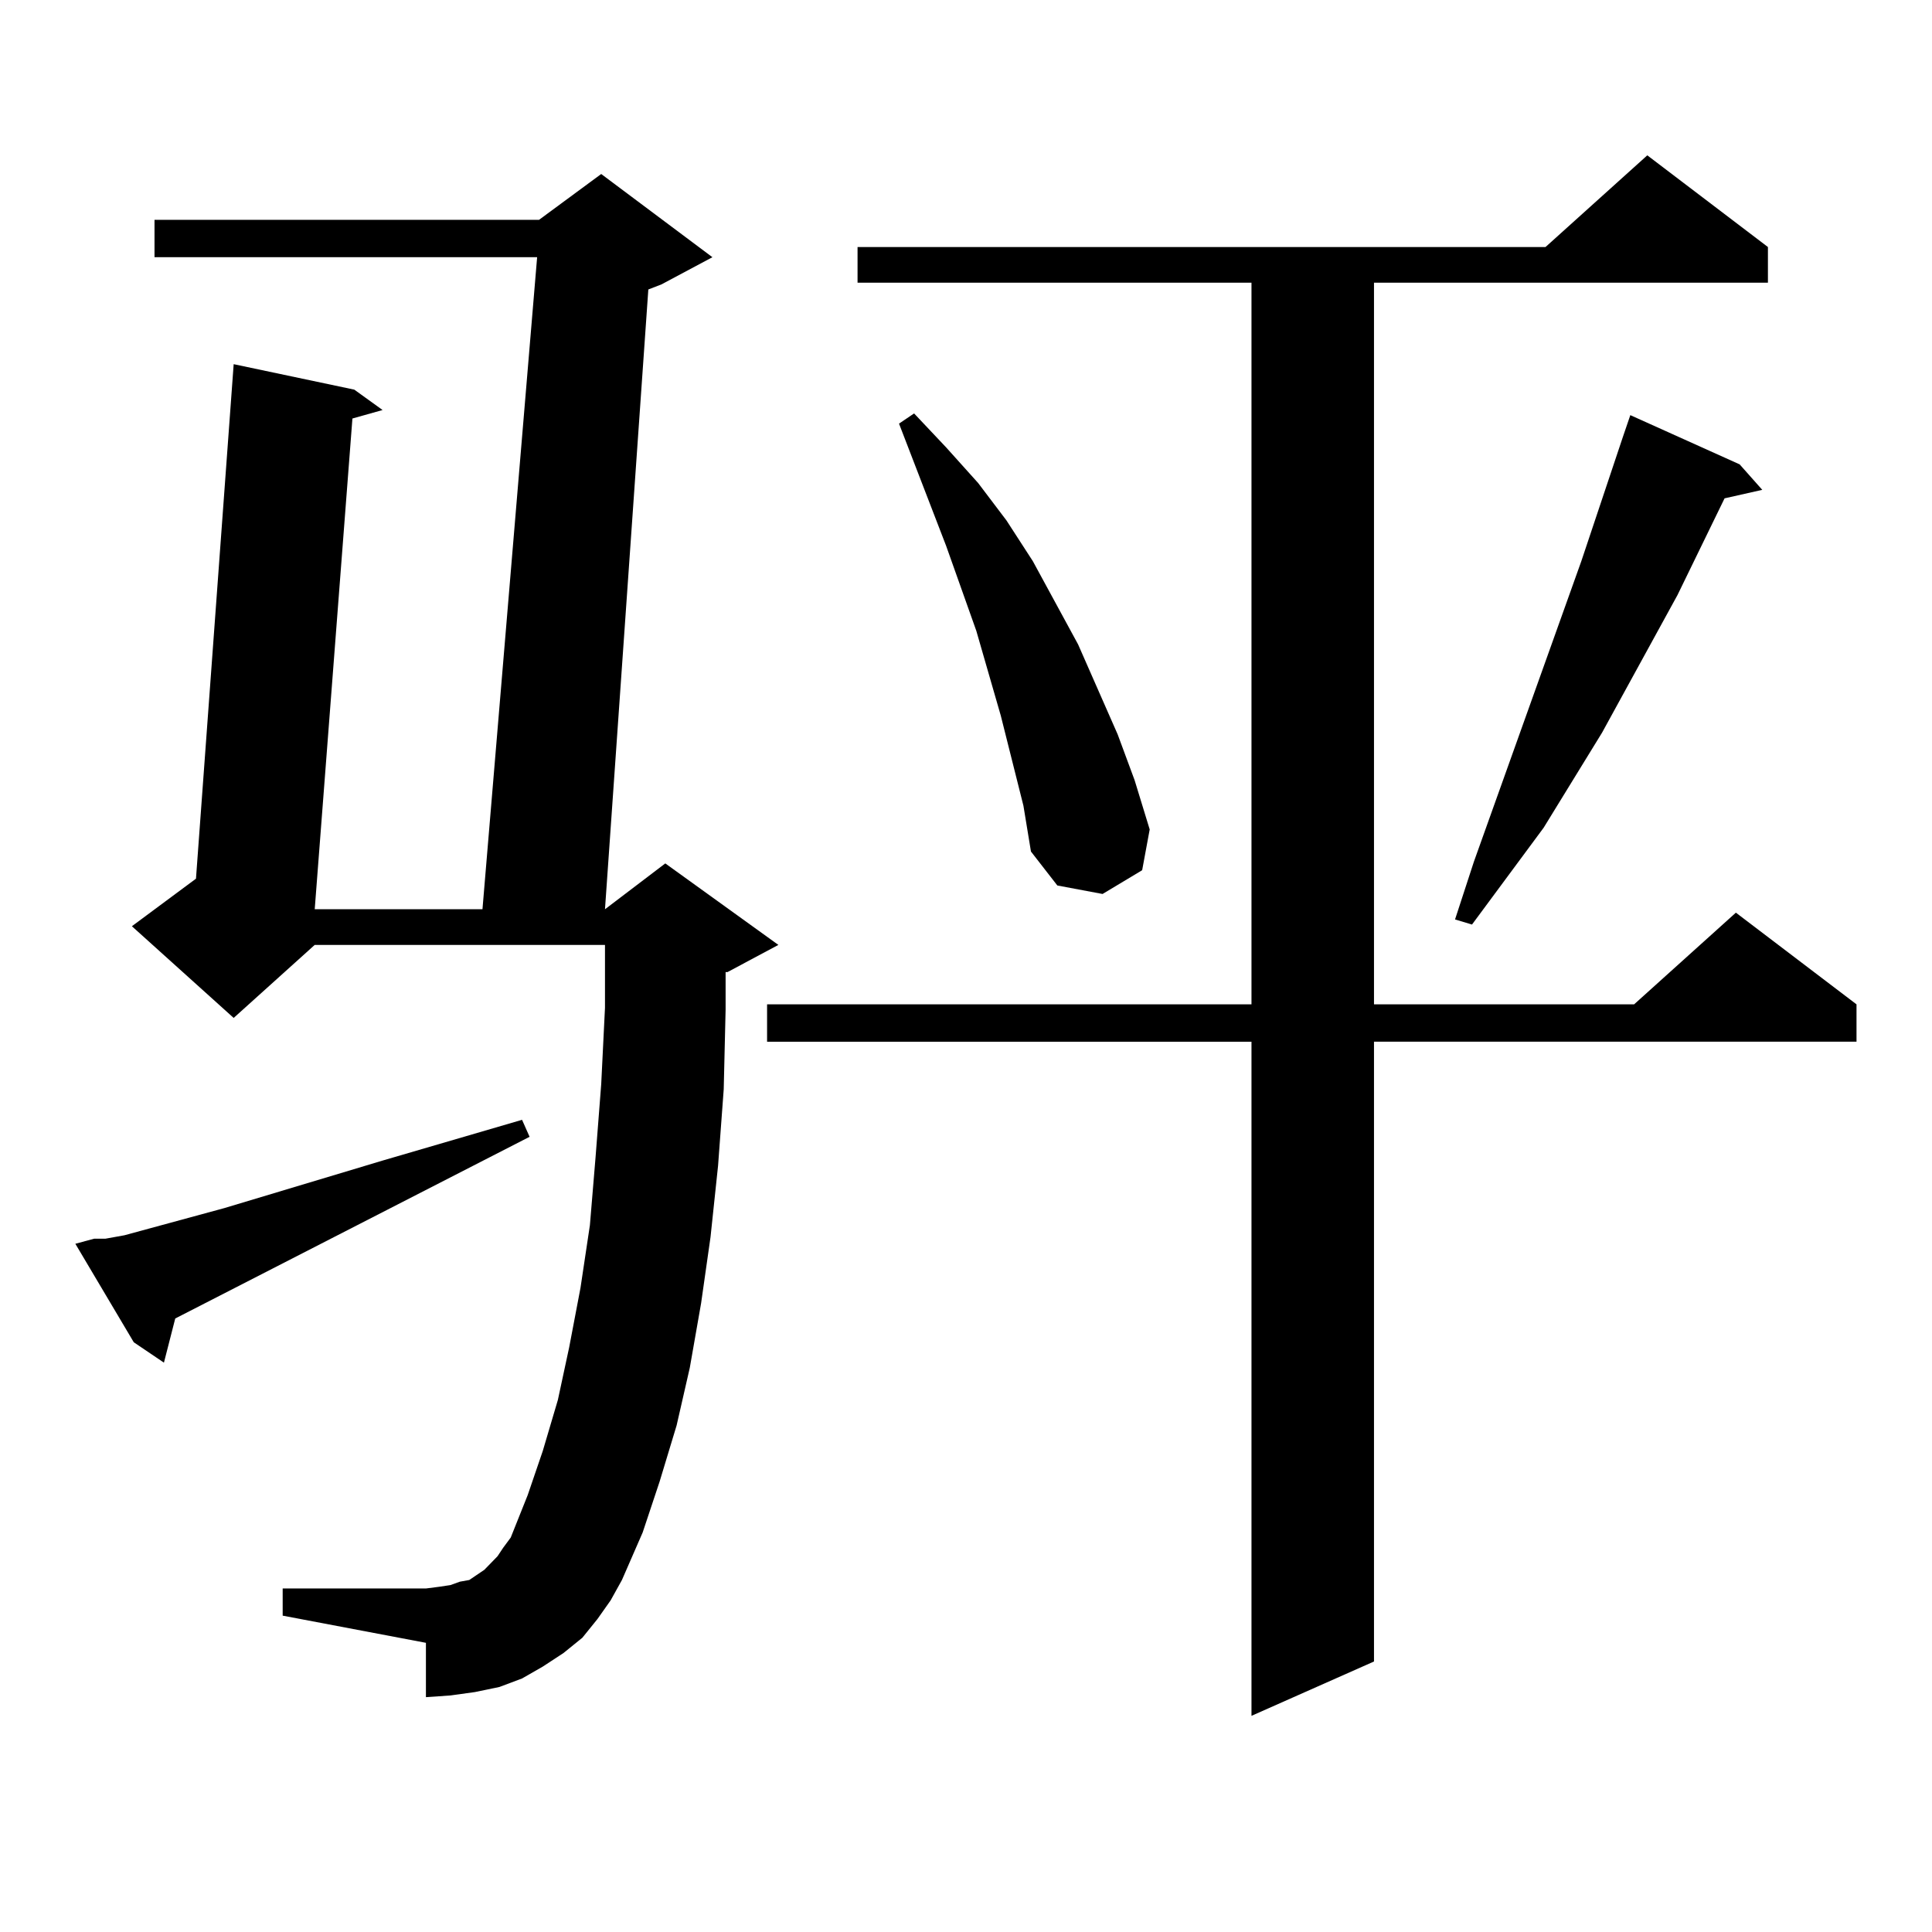
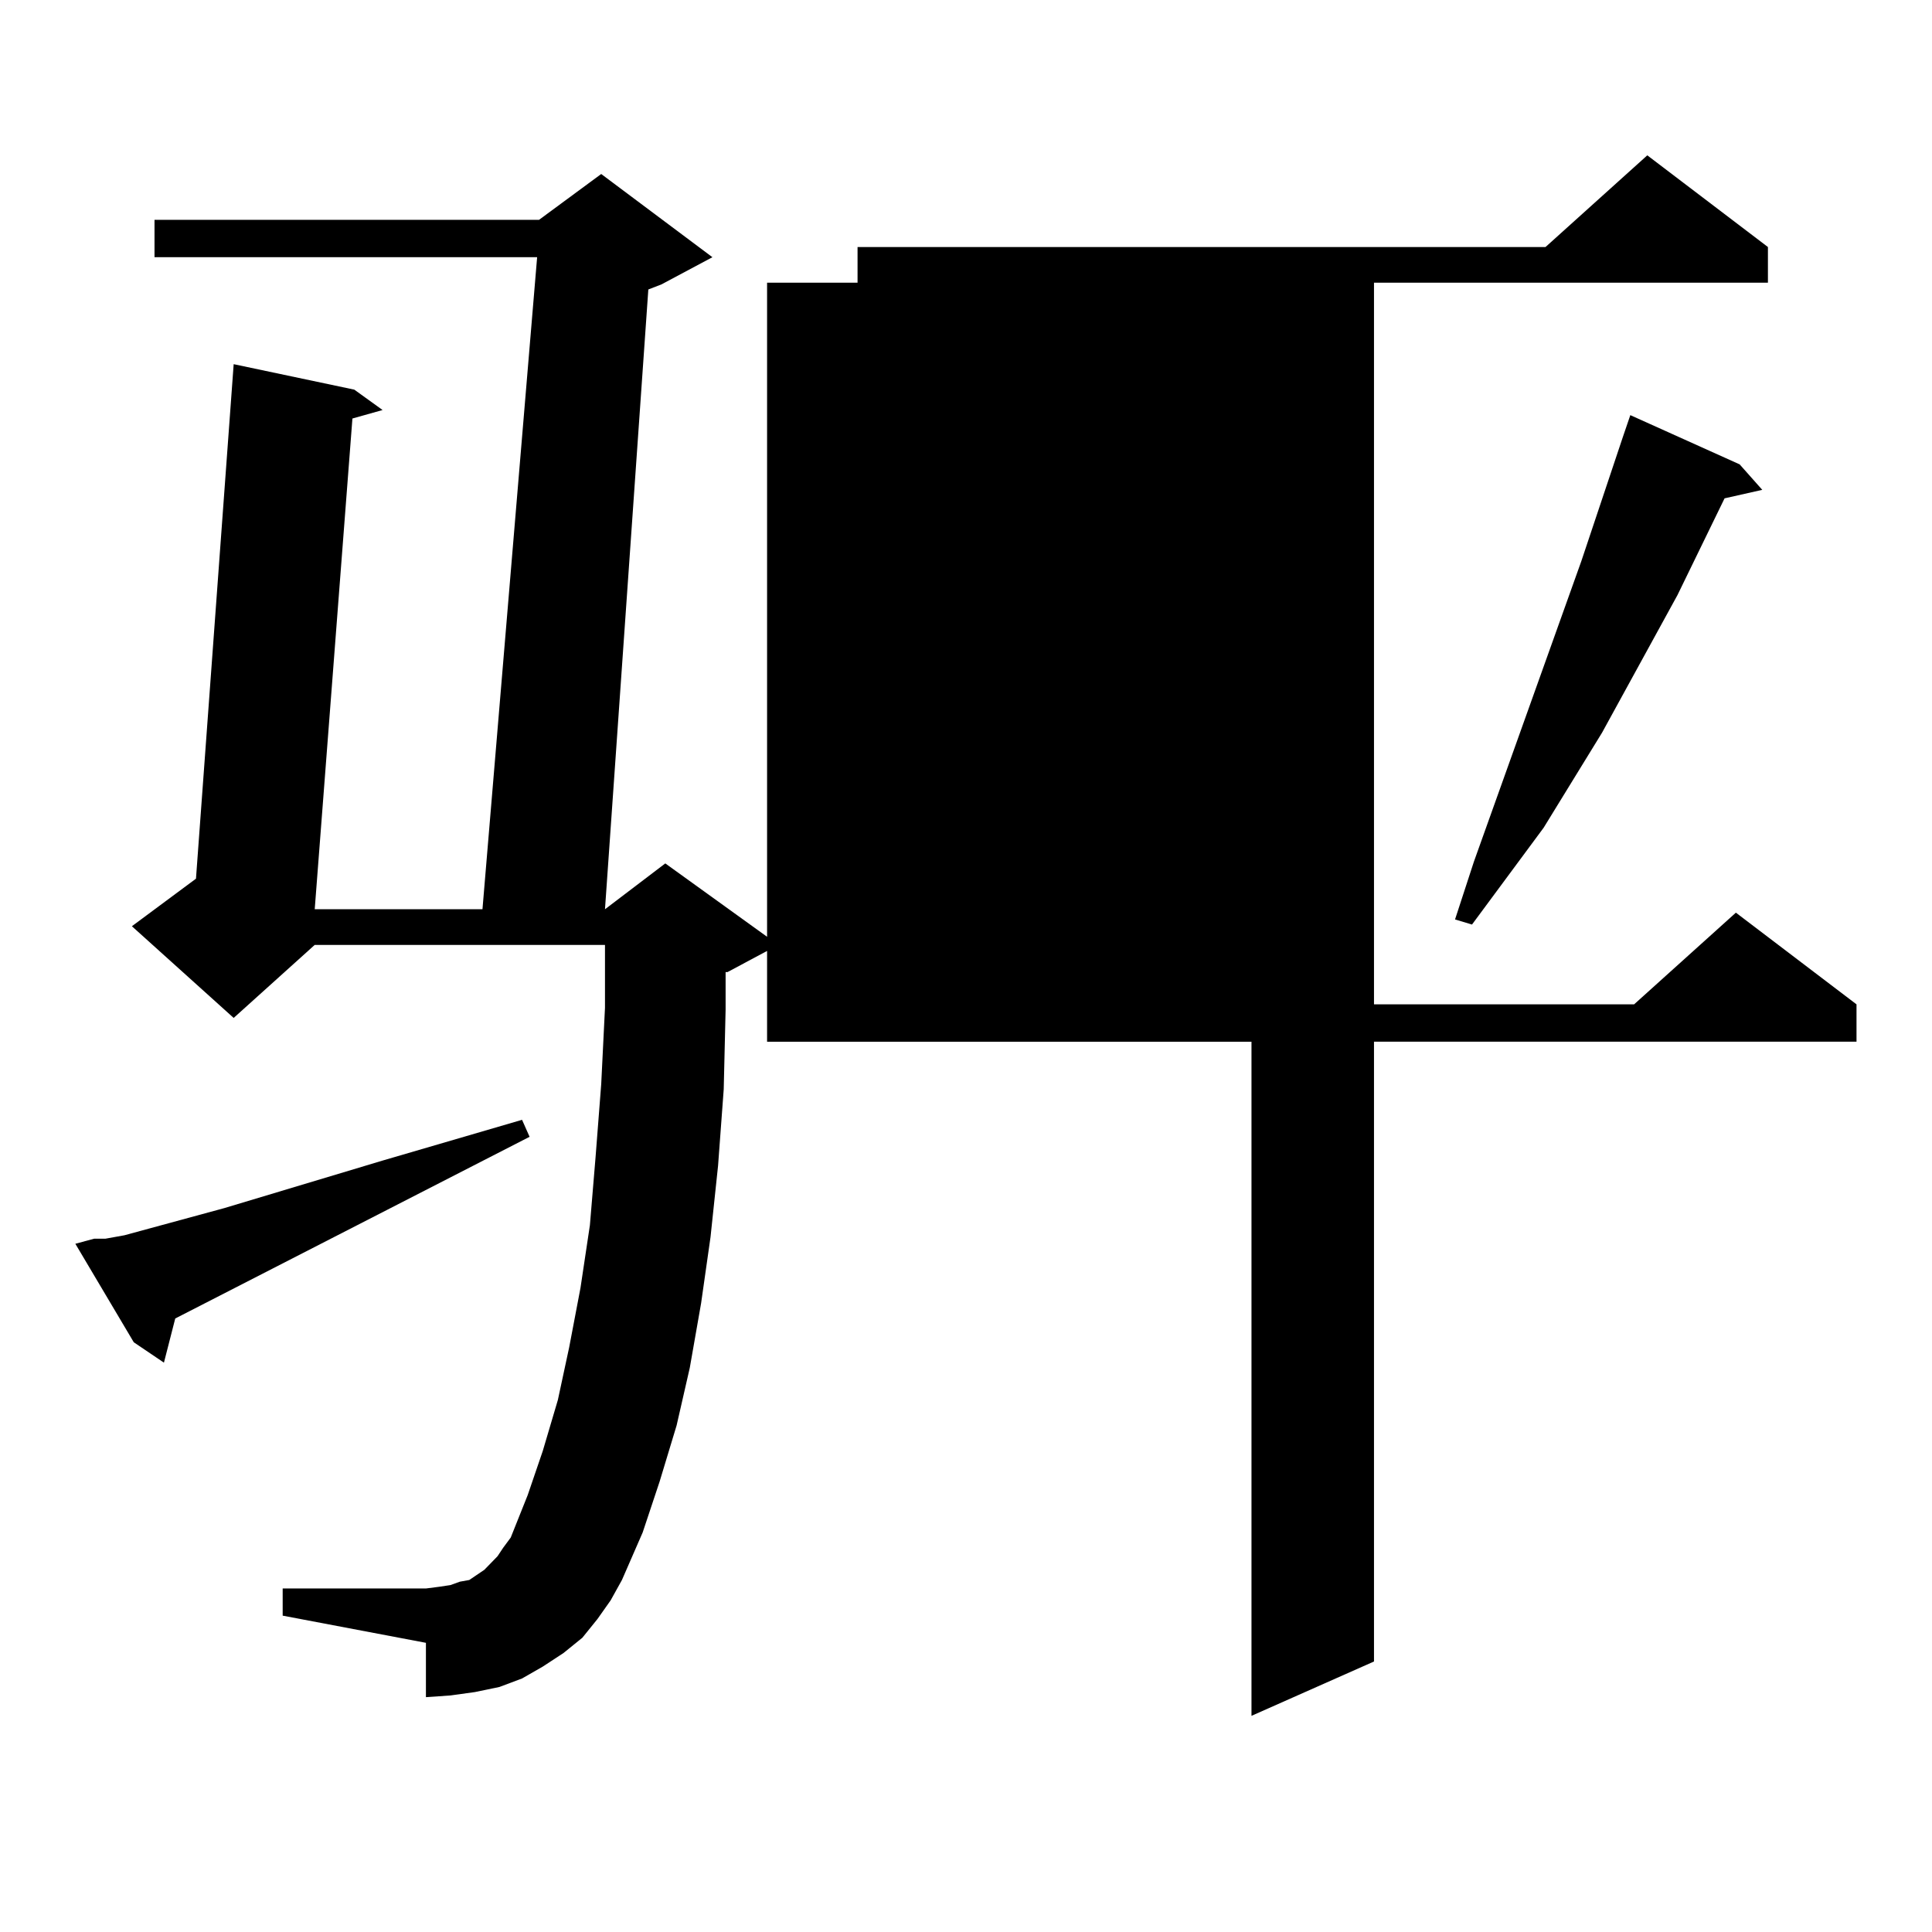
<svg xmlns="http://www.w3.org/2000/svg" version="1.1" id="图层_1" x="0px" y="0px" width="1000px" height="1000px" viewBox="0 0 1000 1000" enable-background="new 0 0 1000 1000" xml:space="preserve">
-   <path d="M48.755,641.141h5.854l9.756-1.758l51.706-14.063l81.949-24.609l72.193-21.094l3.902,8.789l-183.41,94.043l-5.854,22.852  l-15.609-10.547L39,643.777L48.755,641.141z M309.236,838.016l-7.805,9.668l-9.756,7.91l-10.731,7.031l-10.731,6.152l-11.707,4.395  l-12.683,2.637l-12.682,1.758l-12.683,0.879V850.32l-74.145-14.063v-14.063h74.145l6.829-0.879l5.854-0.879l4.877-1.758l4.878-0.879  l3.902-2.637l3.902-2.637l6.829-7.031l2.927-4.395l3.902-5.273l8.78-21.973l7.805-22.852l7.805-26.367l5.854-27.246l5.854-30.762  l4.878-32.52l2.927-35.156l2.927-37.793l1.951-39.551v-32.52h-150.24l-41.95,37.793l-52.682-47.461l33.17-24.609l19.512-266.309  l62.438,13.184l14.634,10.547l-15.609,4.395l-19.512,254.004h86.827l28.292-337.5H79.974v-19.336h199.019l32.194-23.73l57.56,43.066  l-26.341,14.063l-6.829,2.637l-22.438,320.801l31.219-23.73l58.535,42.188l-26.341,14.063h-0.976v19.336l-0.976,41.309  l-2.927,39.551l-3.902,36.914l-4.878,34.277l-5.854,33.398l-6.829,29.883l-8.78,29.004l-8.78,26.367l-10.731,24.609l-5.854,10.547  L309.236,838.016z M915.075,127.859v18.457H711.178v373.535h134.631l52.682-47.461l62.438,47.461v19.336h-249.75v320.801  l-63.413,28.125V539.188H397.039v-19.336h250.726V146.316H443.867v-18.457h356.089l52.682-47.461L915.075,127.859z M529.719,417.02  l-11.707-46.582l-12.683-43.945l-15.609-43.945l-24.39-63.281l7.805-5.273l16.585,17.578l16.585,18.457l14.634,19.336l13.658,21.094  l23.414,43.066l20.487,46.582l8.78,23.73l7.805,25.488l-3.902,21.094l-20.487,12.305l-23.414-4.395l-13.658-17.578L529.719,417.02z   M900.441,240.359l11.707,13.184l-19.512,4.395l-24.39,50.098l-39.023,71.191l-30.243,49.219l-37.072,50.098l-8.78-2.637  l9.756-29.883l55.608-155.566l21.463-64.16l3.902-11.426L900.441,240.359z" />
+   <path d="M48.755,641.141h5.854l9.756-1.758l51.706-14.063l81.949-24.609l72.193-21.094l3.902,8.789l-183.41,94.043l-5.854,22.852  l-15.609-10.547L39,643.777L48.755,641.141z M309.236,838.016l-7.805,9.668l-9.756,7.91l-10.731,7.031l-10.731,6.152l-11.707,4.395  l-12.683,2.637l-12.682,1.758l-12.683,0.879V850.32l-74.145-14.063v-14.063h74.145l6.829-0.879l5.854-0.879l4.877-1.758l4.878-0.879  l3.902-2.637l3.902-2.637l6.829-7.031l2.927-4.395l3.902-5.273l8.78-21.973l7.805-22.852l7.805-26.367l5.854-27.246l5.854-30.762  l4.878-32.52l2.927-35.156l2.927-37.793l1.951-39.551v-32.52h-150.24l-41.95,37.793l-52.682-47.461l33.17-24.609l19.512-266.309  l62.438,13.184l14.634,10.547l-15.609,4.395l-19.512,254.004h86.827l28.292-337.5H79.974v-19.336h199.019l32.194-23.73l57.56,43.066  l-26.341,14.063l-6.829,2.637l-22.438,320.801l31.219-23.73l58.535,42.188l-26.341,14.063h-0.976v19.336l-0.976,41.309  l-2.927,39.551l-3.902,36.914l-4.878,34.277l-5.854,33.398l-6.829,29.883l-8.78,29.004l-8.78,26.367l-10.731,24.609l-5.854,10.547  L309.236,838.016z M915.075,127.859v18.457H711.178v373.535h134.631l52.682-47.461l62.438,47.461v19.336h-249.75v320.801  l-63.413,28.125V539.188H397.039v-19.336V146.316H443.867v-18.457h356.089l52.682-47.461L915.075,127.859z M529.719,417.02  l-11.707-46.582l-12.683-43.945l-15.609-43.945l-24.39-63.281l7.805-5.273l16.585,17.578l16.585,18.457l14.634,19.336l13.658,21.094  l23.414,43.066l20.487,46.582l8.78,23.73l7.805,25.488l-3.902,21.094l-20.487,12.305l-23.414-4.395l-13.658-17.578L529.719,417.02z   M900.441,240.359l11.707,13.184l-19.512,4.395l-24.39,50.098l-39.023,71.191l-30.243,49.219l-37.072,50.098l-8.78-2.637  l9.756-29.883l55.608-155.566l21.463-64.16l3.902-11.426L900.441,240.359z" />
</svg>